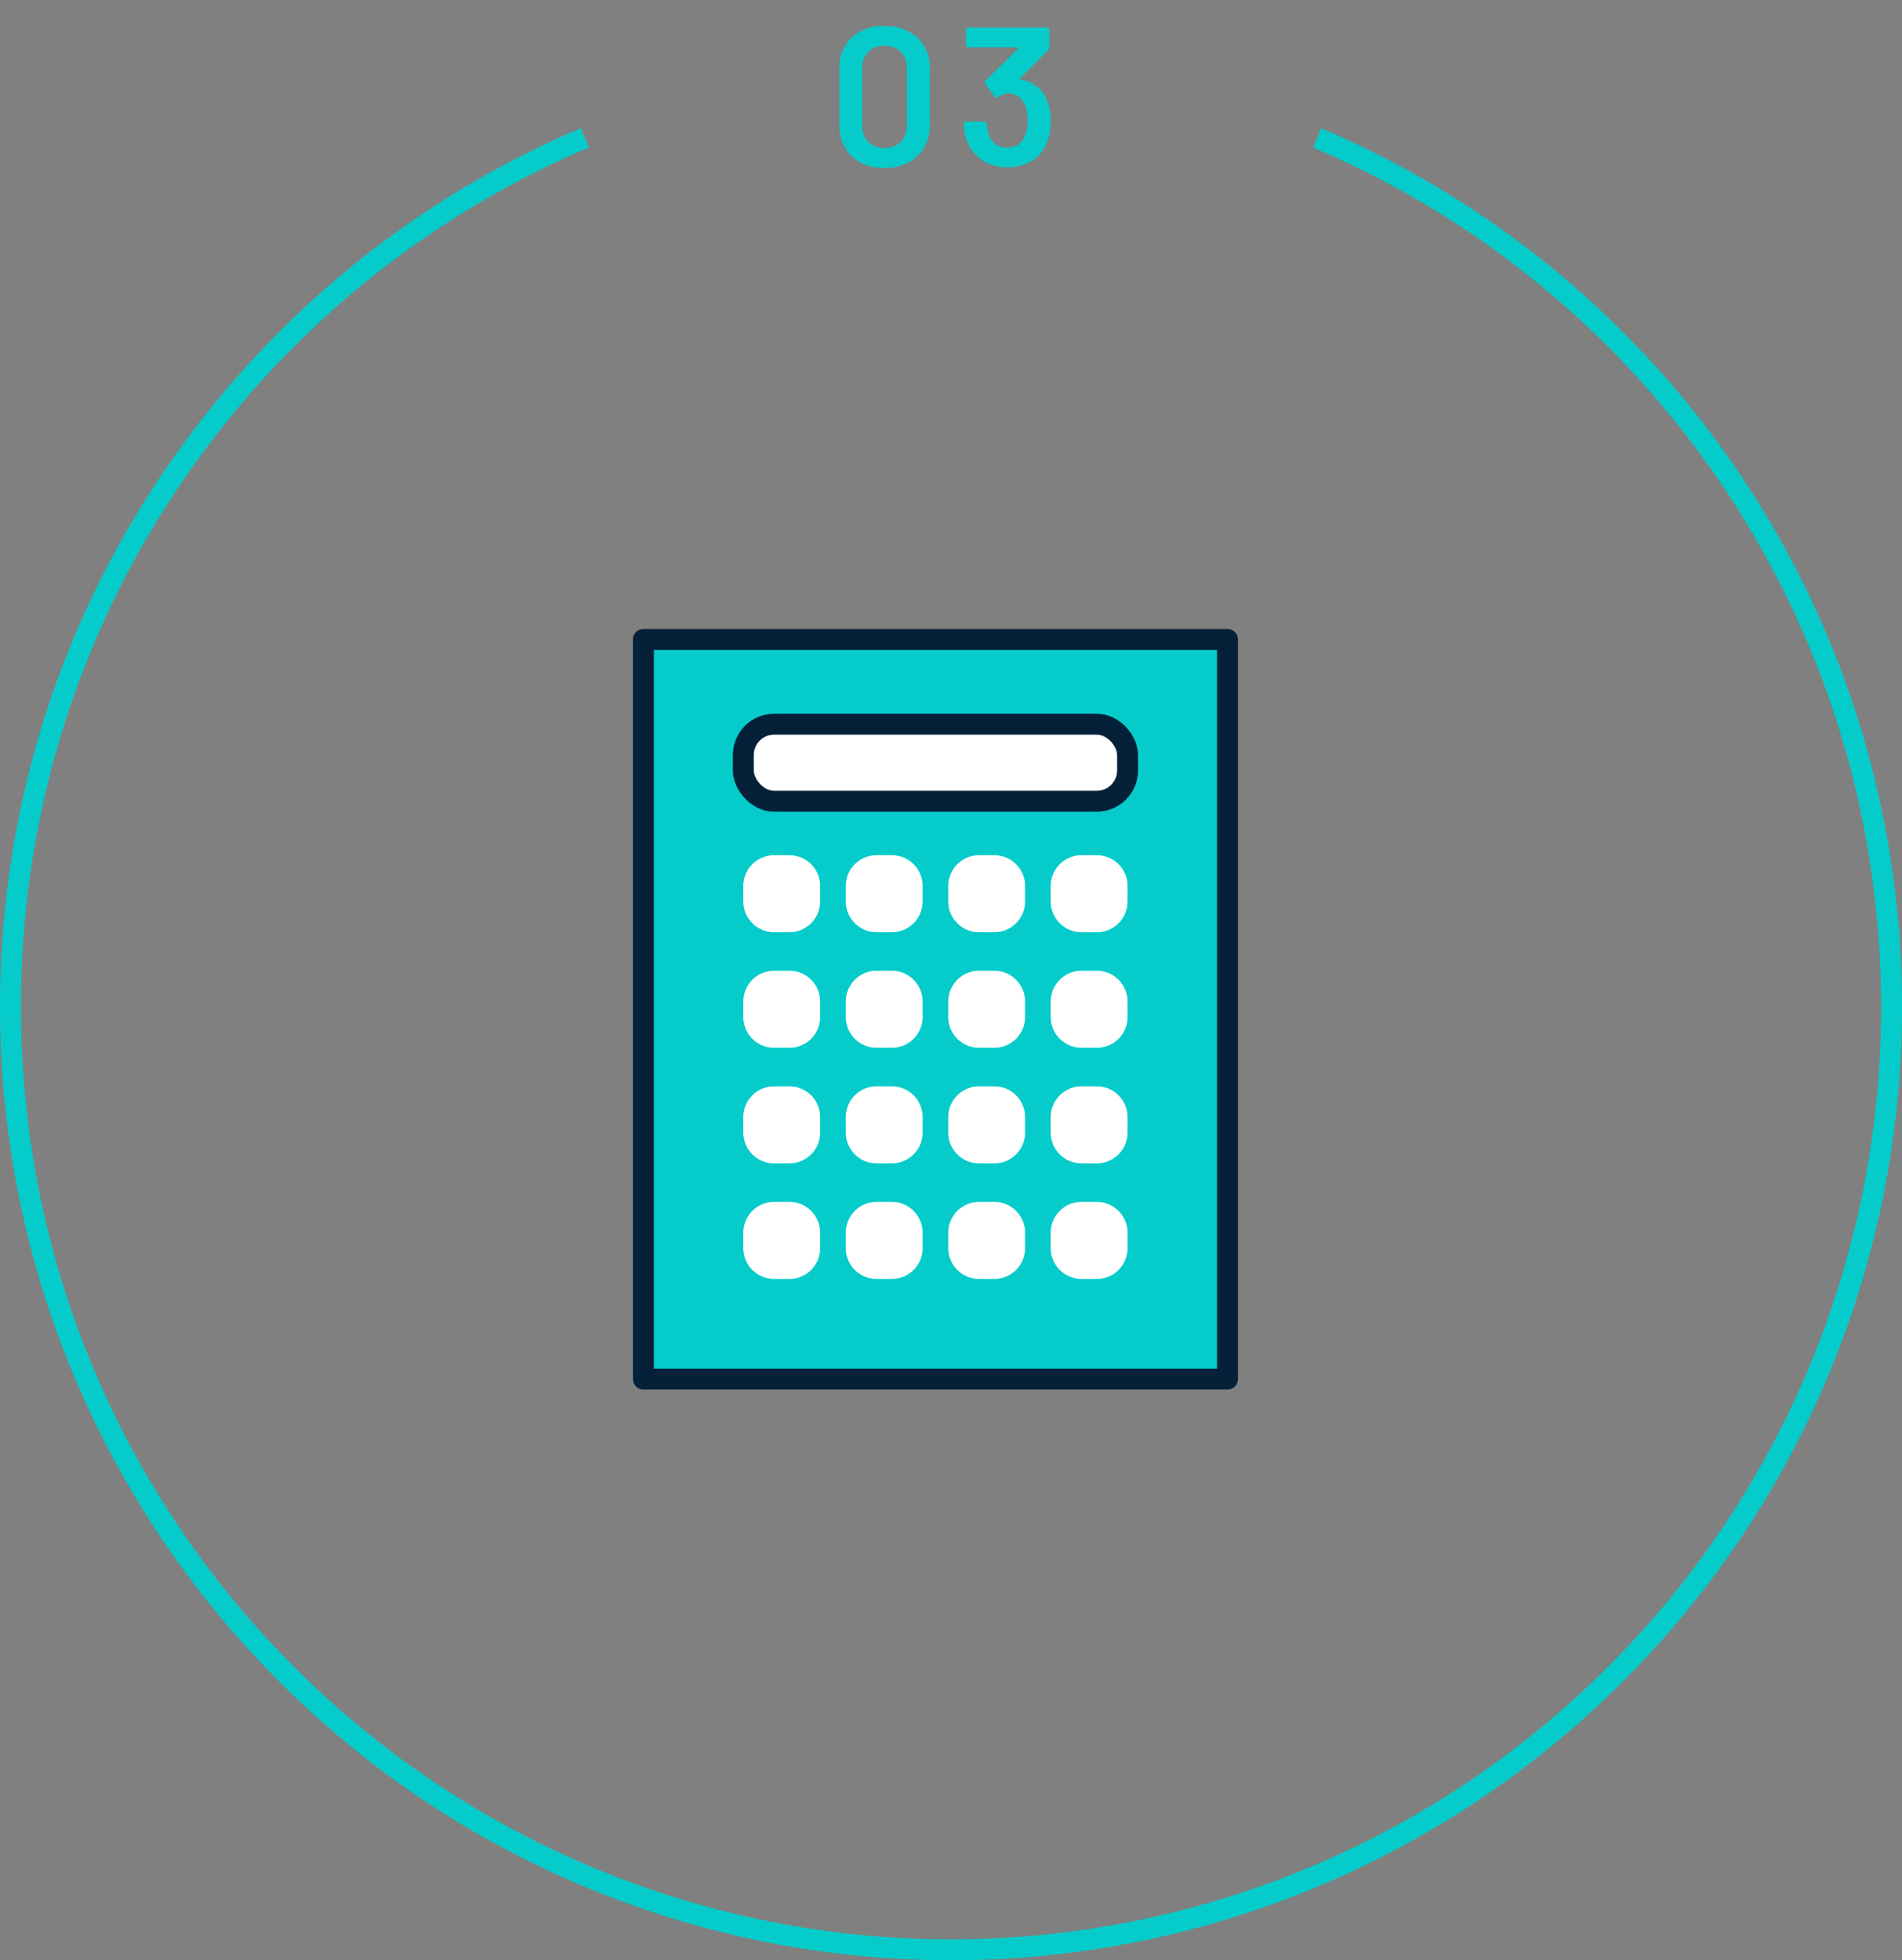
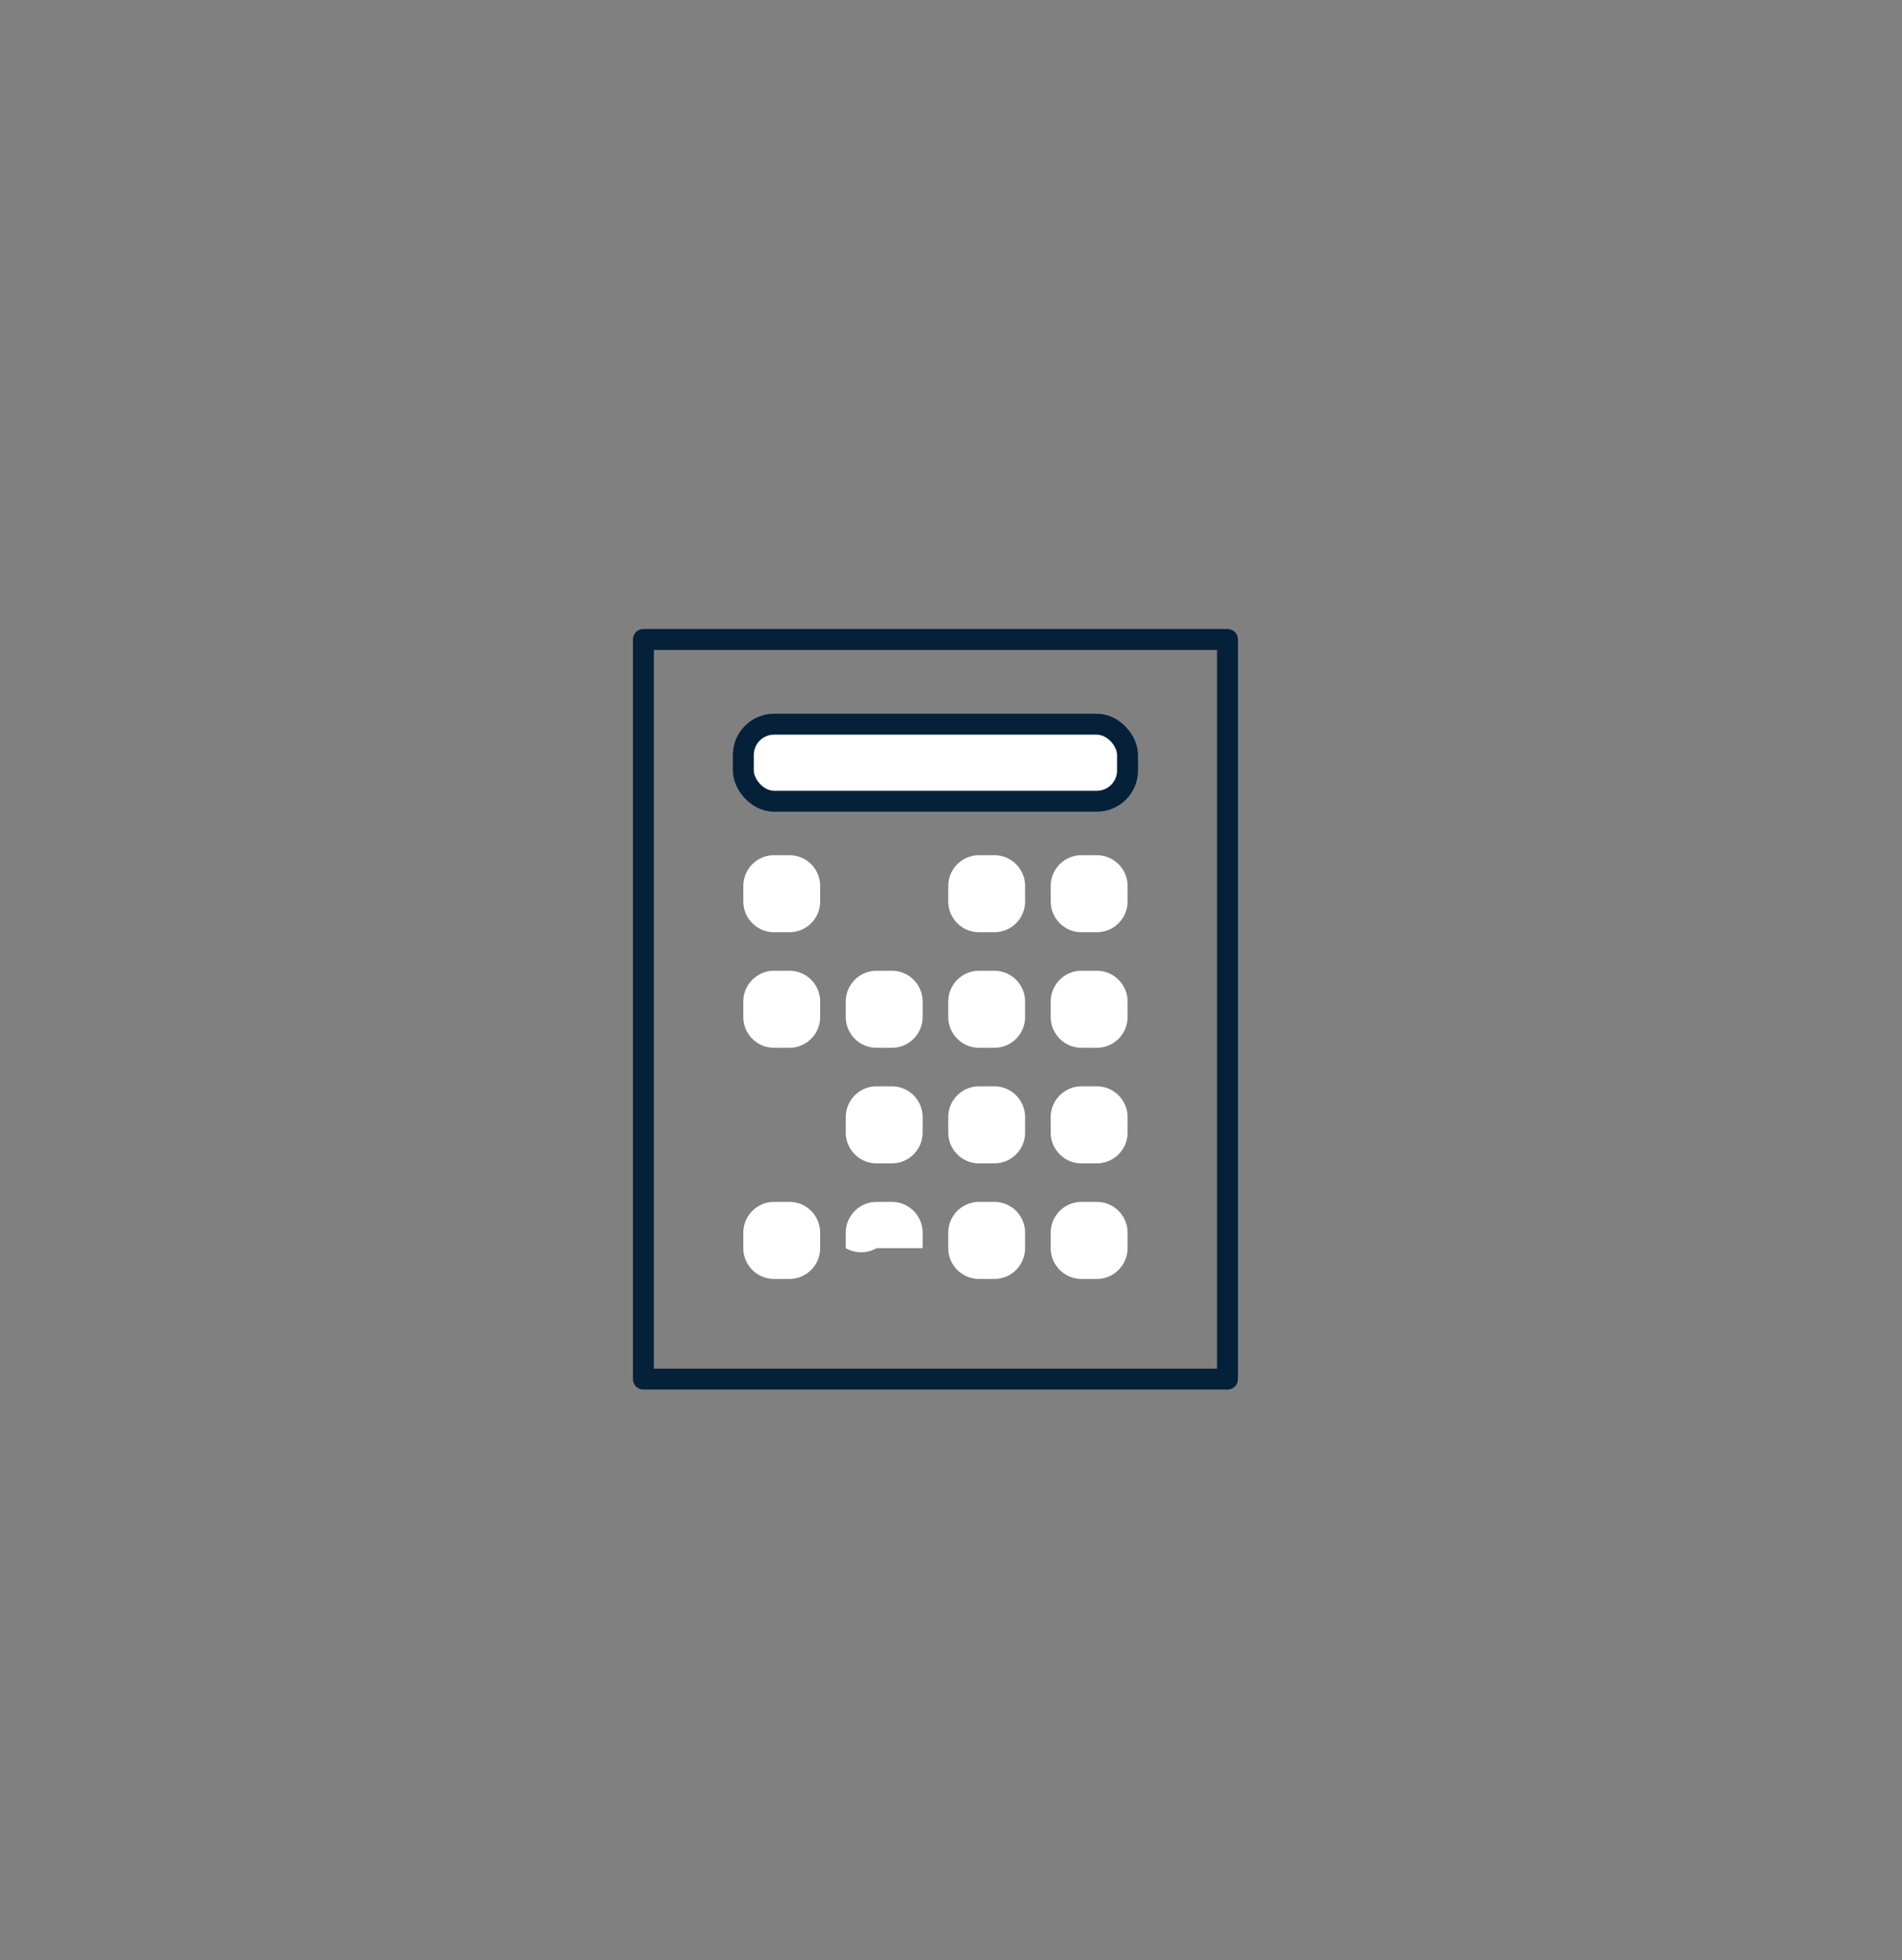
<svg xmlns="http://www.w3.org/2000/svg" id="icon_sec03_03" width="164" height="169" viewBox="0 0 164 169">
  <rect x="0" y="0" width="164" height="169" fill="#808080" stroke="none" />
  <defs>
    <clipPath id="clip-path">
      <rect id="矩形_79" data-name="矩形 79" width="164" height="169" fill="none" />
    </clipPath>
    <clipPath id="clip-path-2">
      <rect id="矩形_59" data-name="矩形 59" width="52.163" height="65.578" transform="translate(54.577 54.228)" fill="none" />
    </clipPath>
    <clipPath id="clip-path-3">
      <rect id="矩形_78" data-name="矩形 78" width="34.935" height="8.45" transform="translate(63.191 61.535)" fill="none" />
    </clipPath>
  </defs>
  <g id="组_141" data-name="组 141">
    <g id="组_140" data-name="组 140" clip-path="url(#clip-path)">
-       <path id="路径_395" data-name="路径 395" d="M4.811.187A3.9,3.9,0,0,1,1.981-.825,3.62,3.62,0,0,1,.935-3.553V-8.347a3.542,3.542,0,0,1,1.046-2.694,3.938,3.938,0,0,1,2.831-.995,4,4,0,0,1,2.847.995A3.513,3.513,0,0,1,8.721-8.347v4.794A3.589,3.589,0,0,1,7.659-.825,3.959,3.959,0,0,1,4.811.187Zm0-1.717a1.924,1.924,0,0,0,1.411-.518,1.878,1.878,0,0,0,.527-1.4V-8.415a1.878,1.878,0,0,0-.527-1.4,1.924,1.924,0,0,0-1.411-.518,1.872,1.872,0,0,0-1.386.518,1.9,1.9,0,0,0-.519,1.4v4.964a1.9,1.9,0,0,0,.519,1.4A1.872,1.872,0,0,0,4.811-1.53ZM18.819-5.661a4.827,4.827,0,0,1,.34,1.87,4.554,4.554,0,0,1-.289,1.683A3.241,3.241,0,0,1,17.578-.451,3.9,3.9,0,0,1,15.4.136,3.758,3.758,0,0,1,13.218-.5,3.458,3.458,0,0,1,11.9-2.227,4.369,4.369,0,0,1,11.662-3.6a.18.18,0,0,1,.2-.2h1.581a.18.18,0,0,1,.2.2,2.721,2.721,0,0,0,.17.867,1.574,1.574,0,0,0,.569.859,1.63,1.63,0,0,0,1.011.314,1.544,1.544,0,0,0,1.547-1.02,3.14,3.14,0,0,0,.221-1.275,3.463,3.463,0,0,0-.255-1.428,1.556,1.556,0,0,0-1.53-.952,1.552,1.552,0,0,0-.782.34.274.274,0,0,1-.119.034.232.232,0,0,1-.17-.1l-.782-1.088a.291.291,0,0,1-.051-.136.211.211,0,0,1,.068-.153l2.8-2.754a.056.056,0,0,0,.017-.068A.069.069,0,0,0,16.3-10.2h-4.25a.2.2,0,0,1-.144-.059.2.2,0,0,1-.059-.145V-11.7a.2.2,0,0,1,.059-.144.2.2,0,0,1,.144-.06h6.783a.2.2,0,0,1,.145.06.2.2,0,0,1,.059.144v1.479a.346.346,0,0,1-.1.255L16.507-7.514q-.068.068.068.1A2.736,2.736,0,0,1,18.819-5.661Z" transform="translate(71.445 14.288)" fill="#05ccca" />
-       <path id="路径_81" data-name="路径 81" d="M113.567,11.887A81.215,81.215,0,0,1,139.346,29.31a81.438,81.438,0,0,1,17.38,25.842,80.868,80.868,0,0,1,4.726,15.26,82.324,82.324,0,0,1,0,32.77,80.968,80.968,0,0,1-12.2,29.071,81.65,81.65,0,0,1-21.906,21.96,80.935,80.935,0,0,1-102.689-9.928,81.438,81.438,0,0,1-17.38-25.842,80.877,80.877,0,0,1-4.726-15.261,82.323,82.323,0,0,1,0-32.77,80.973,80.973,0,0,1,12.2-29.07,81.649,81.649,0,0,1,21.906-21.96,80.848,80.848,0,0,1,13.776-7.5" fill="none" stroke="#05ccca" stroke-miterlimit="10" stroke-width="1.804" />
      <g id="组_136" data-name="组 136" style="isolation: isolate">
        <g id="组_135" data-name="组 135">
          <g id="组_134" data-name="组 134" clip-path="url(#clip-path-2)">
-             <rect id="矩形_57" data-name="矩形 57" width="50.361" height="63.771" transform="translate(55.478 55.132)" fill="#05ccca" />
            <rect id="矩形_58" data-name="矩形 58" width="50.361" height="63.771" transform="translate(55.478 55.132)" fill="none" stroke="#052139" stroke-linecap="round" stroke-linejoin="round" stroke-width="1.804" />
          </g>
        </g>
      </g>
      <path id="矩形_60" data-name="矩形 60" d="M2.654,0H3.973A2.654,2.654,0,0,1,6.626,2.654V3.989A2.653,2.653,0,0,1,3.973,6.642H2.654A2.654,2.654,0,0,1,0,3.989V2.654A2.654,2.654,0,0,1,2.654,0Z" transform="translate(64.093 73.732)" fill="#fff" />
      <path id="矩形_61" data-name="矩形 61" d="M2.654,0H3.973A2.654,2.654,0,0,1,6.626,2.654V3.989A2.653,2.653,0,0,1,3.973,6.642H2.654A2.654,2.654,0,0,1,0,3.989V2.654A2.654,2.654,0,0,1,2.654,0Z" transform="translate(64.093 83.696)" fill="#fff" />
-       <path id="矩形_62" data-name="矩形 62" d="M2.654,0H3.973A2.654,2.654,0,0,1,6.626,2.654V3.989A2.653,2.653,0,0,1,3.973,6.642H2.654A2.654,2.654,0,0,1,0,3.989V2.654A2.654,2.654,0,0,1,2.654,0Z" transform="translate(64.093 93.66)" fill="#fff" />
      <path id="矩形_63" data-name="矩形 63" d="M2.654,0H3.973A2.654,2.654,0,0,1,6.626,2.654V3.989A2.653,2.653,0,0,1,3.973,6.642H2.653A2.653,2.653,0,0,1,0,3.989V2.654A2.654,2.654,0,0,1,2.654,0Z" transform="translate(64.093 103.624)" fill="#fff" />
-       <path id="矩形_64" data-name="矩形 64" d="M2.654,0H3.973A2.654,2.654,0,0,1,6.626,2.654V3.989A2.653,2.653,0,0,1,3.973,6.642H2.654A2.654,2.654,0,0,1,0,3.989V2.654A2.654,2.654,0,0,1,2.654,0Z" transform="translate(72.928 73.732)" fill="#fff" />
      <path id="矩形_65" data-name="矩形 65" d="M2.654,0H3.973A2.654,2.654,0,0,1,6.626,2.654V3.989A2.653,2.653,0,0,1,3.973,6.642H2.654A2.654,2.654,0,0,1,0,3.989V2.654A2.654,2.654,0,0,1,2.654,0Z" transform="translate(72.928 83.696)" fill="#fff" />
      <path id="矩形_66" data-name="矩形 66" d="M2.654,0H3.973A2.654,2.654,0,0,1,6.626,2.654V3.989A2.653,2.653,0,0,1,3.973,6.642H2.654A2.654,2.654,0,0,1,0,3.989V2.654A2.654,2.654,0,0,1,2.654,0Z" transform="translate(72.928 93.66)" fill="#fff" />
-       <path id="矩形_67" data-name="矩形 67" d="M2.654,0H3.973A2.654,2.654,0,0,1,6.626,2.654V3.989A2.653,2.653,0,0,1,3.973,6.642H2.653A2.653,2.653,0,0,1,0,3.989V2.654A2.654,2.654,0,0,1,2.654,0Z" transform="translate(72.928 103.624)" fill="#fff" />
+       <path id="矩形_67" data-name="矩形 67" d="M2.654,0H3.973A2.654,2.654,0,0,1,6.626,2.654V3.989H2.653A2.653,2.653,0,0,1,0,3.989V2.654A2.654,2.654,0,0,1,2.654,0Z" transform="translate(72.928 103.624)" fill="#fff" />
      <path id="矩形_68" data-name="矩形 68" d="M2.654,0H3.973A2.654,2.654,0,0,1,6.626,2.654V3.989A2.653,2.653,0,0,1,3.973,6.642H2.653A2.653,2.653,0,0,1,0,3.989V2.654A2.654,2.654,0,0,1,2.654,0Z" transform="translate(81.764 73.732)" fill="#fff" />
      <path id="矩形_69" data-name="矩形 69" d="M2.654,0H3.973A2.654,2.654,0,0,1,6.626,2.654V3.989A2.653,2.653,0,0,1,3.973,6.642H2.654A2.654,2.654,0,0,1,0,3.989V2.654A2.654,2.654,0,0,1,2.654,0Z" transform="translate(81.764 83.696)" fill="#fff" />
      <path id="矩形_70" data-name="矩形 70" d="M2.654,0H3.973A2.654,2.654,0,0,1,6.626,2.654V3.989A2.653,2.653,0,0,1,3.973,6.642H2.654A2.654,2.654,0,0,1,0,3.989V2.654A2.654,2.654,0,0,1,2.654,0Z" transform="translate(81.764 93.66)" fill="#fff" />
      <path id="矩形_71" data-name="矩形 71" d="M2.654,0H3.973A2.654,2.654,0,0,1,6.626,2.654V3.989A2.653,2.653,0,0,1,3.973,6.642H2.653A2.653,2.653,0,0,1,0,3.989V2.654A2.654,2.654,0,0,1,2.654,0Z" transform="translate(81.764 103.624)" fill="#fff" />
      <path id="矩形_72" data-name="矩形 72" d="M2.654,0H3.973A2.654,2.654,0,0,1,6.626,2.654V3.989A2.653,2.653,0,0,1,3.973,6.642H2.654A2.654,2.654,0,0,1,0,3.989V2.654A2.654,2.654,0,0,1,2.654,0Z" transform="translate(90.599 73.732)" fill="#fff" />
      <path id="矩形_73" data-name="矩形 73" d="M2.654,0H3.973A2.654,2.654,0,0,1,6.626,2.654V3.989A2.653,2.653,0,0,1,3.973,6.642H2.654A2.654,2.654,0,0,1,0,3.989V2.654A2.654,2.654,0,0,1,2.654,0Z" transform="translate(90.599 83.696)" fill="#fff" />
      <path id="矩形_74" data-name="矩形 74" d="M2.654,0H3.973A2.654,2.654,0,0,1,6.626,2.654V3.989A2.653,2.653,0,0,1,3.973,6.642H2.654A2.654,2.654,0,0,1,0,3.989V2.654A2.654,2.654,0,0,1,2.654,0Z" transform="translate(90.599 93.66)" fill="#fff" />
      <path id="矩形_75" data-name="矩形 75" d="M2.654,0H3.973A2.654,2.654,0,0,1,6.626,2.654V3.989A2.653,2.653,0,0,1,3.973,6.642H2.653A2.653,2.653,0,0,1,0,3.989V2.654A2.654,2.654,0,0,1,2.654,0Z" transform="translate(90.599 103.624)" fill="#fff" />
      <g id="组_139" data-name="组 139" style="isolation: isolate">
        <g id="组_138" data-name="组 138">
          <g id="组_137" data-name="组 137" clip-path="url(#clip-path-3)">
            <rect id="矩形_76" data-name="矩形 76" width="33.131" height="6.642" rx="2.654" transform="translate(64.093 62.439)" fill="#fff" />
            <rect id="矩形_77" data-name="矩形 77" width="33.131" height="6.642" rx="2.654" transform="translate(64.093 62.439)" fill="none" stroke="#052139" stroke-linecap="round" stroke-linejoin="round" stroke-width="1.804" />
          </g>
        </g>
      </g>
    </g>
  </g>
</svg>